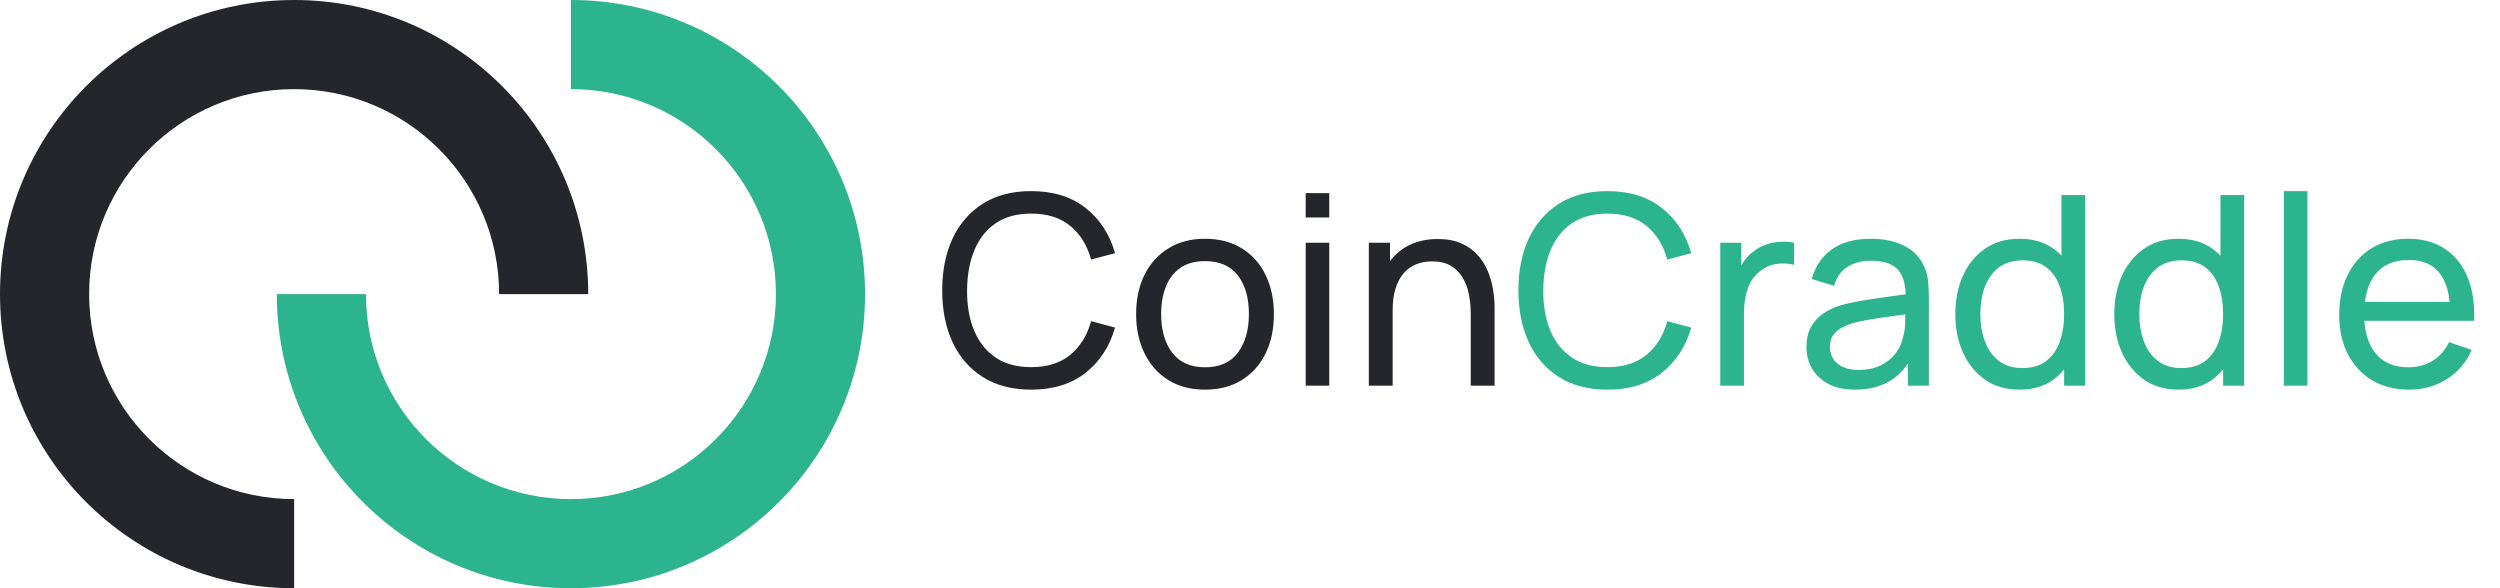
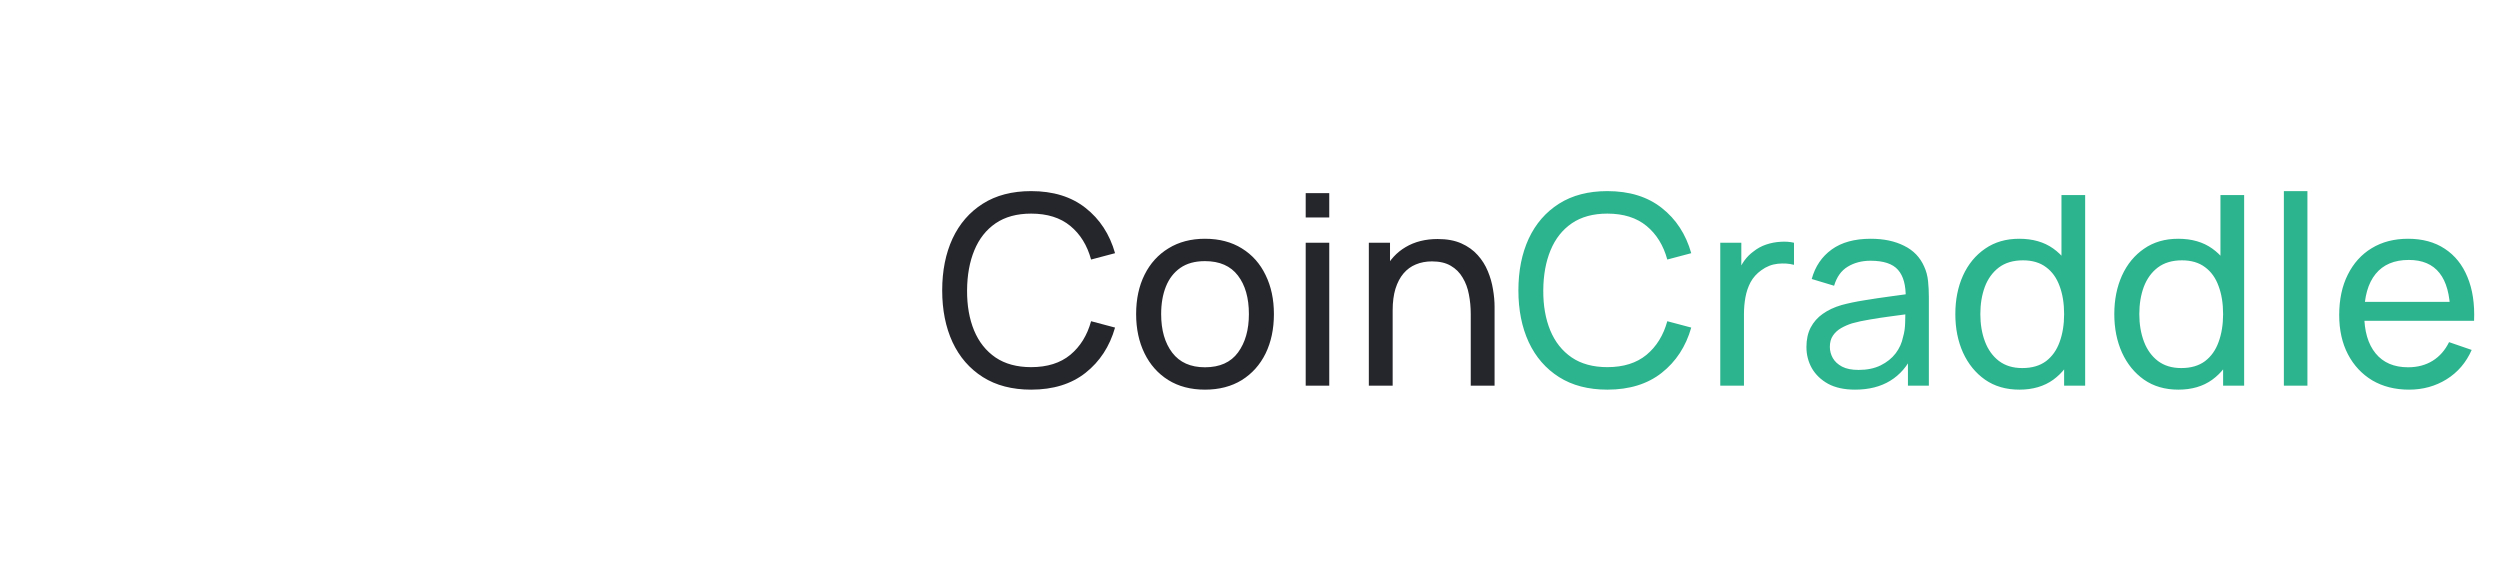
<svg xmlns="http://www.w3.org/2000/svg" width="204" height="48" viewBox="0 0 204 48" fill="none">
  <path d="M84.141 31.795C82.593 31.795 81.279 31.453 80.199 30.769C79.119 30.085 78.294 29.134 77.725 27.918C77.164 26.701 76.883 25.293 76.883 23.695C76.883 22.096 77.164 20.689 77.725 19.472C78.294 18.255 79.119 17.305 80.199 16.621C81.279 15.937 82.593 15.595 84.141 15.595C85.941 15.595 87.42 16.052 88.579 16.966C89.746 17.881 90.549 19.112 90.988 20.66L89.033 21.178C88.716 20.019 88.151 19.105 87.337 18.435C86.524 17.765 85.458 17.431 84.141 17.431C82.981 17.431 82.017 17.694 81.246 18.219C80.476 18.745 79.896 19.479 79.507 20.422C79.119 21.358 78.921 22.449 78.913 23.695C78.906 24.933 79.097 26.024 79.486 26.967C79.875 27.903 80.458 28.637 81.235 29.17C82.013 29.696 82.981 29.959 84.141 29.959C85.458 29.959 86.524 29.624 87.337 28.954C88.151 28.277 88.716 27.363 89.033 26.211L90.988 26.73C90.549 28.27 89.746 29.502 88.579 30.423C87.42 31.337 85.941 31.795 84.141 31.795ZM98.324 31.795C97.165 31.795 96.164 31.532 95.322 31.006C94.487 30.481 93.842 29.753 93.389 28.825C92.935 27.896 92.708 26.83 92.708 25.628C92.708 24.404 92.939 23.331 93.4 22.41C93.86 21.488 94.512 20.771 95.354 20.26C96.197 19.742 97.187 19.483 98.324 19.483C99.491 19.483 100.495 19.745 101.338 20.271C102.18 20.79 102.824 21.513 103.271 22.442C103.724 23.363 103.951 24.425 103.951 25.628C103.951 26.845 103.724 27.918 103.271 28.846C102.817 29.768 102.169 30.491 101.327 31.017C100.484 31.535 99.484 31.795 98.324 31.795ZM98.324 29.97C99.534 29.97 100.434 29.566 101.024 28.76C101.615 27.953 101.91 26.91 101.91 25.628C101.91 24.31 101.611 23.263 101.014 22.485C100.416 21.7 99.52 21.308 98.324 21.308C97.511 21.308 96.841 21.491 96.316 21.859C95.79 22.226 95.398 22.733 95.138 23.381C94.879 24.029 94.75 24.778 94.75 25.628C94.75 26.938 95.052 27.989 95.657 28.782C96.262 29.573 97.151 29.97 98.324 29.97ZM106.545 17.744V15.757H108.467V17.744H106.545ZM106.545 31.471V19.807H108.467V31.471H106.545ZM120.013 31.471V25.628C120.013 25.073 119.963 24.541 119.862 24.029C119.768 23.518 119.599 23.061 119.354 22.658C119.117 22.247 118.793 21.924 118.382 21.686C117.979 21.448 117.468 21.329 116.849 21.329C116.366 21.329 115.927 21.412 115.531 21.578C115.142 21.736 114.808 21.981 114.527 22.312C114.246 22.643 114.026 23.061 113.868 23.565C113.717 24.062 113.641 24.649 113.641 25.326L112.378 24.937C112.378 23.806 112.579 22.838 112.982 22.032C113.393 21.218 113.965 20.595 114.7 20.163C115.441 19.724 116.312 19.504 117.313 19.504C118.069 19.504 118.714 19.623 119.246 19.861C119.779 20.098 120.222 20.415 120.575 20.811C120.928 21.2 121.205 21.639 121.406 22.129C121.608 22.611 121.748 23.104 121.828 23.608C121.914 24.105 121.957 24.577 121.957 25.023V31.471H120.013ZM111.697 31.471V19.807H113.425V22.928H113.641V31.471H111.697Z" fill="#25252C" />
  <path d="M131.159 31.795C129.611 31.795 128.297 31.453 127.217 30.769C126.137 30.085 125.312 29.134 124.743 27.918C124.182 26.701 123.901 25.293 123.901 23.695C123.901 22.096 124.182 20.689 124.743 19.472C125.312 18.255 126.137 17.305 127.217 16.621C128.297 15.937 129.611 15.595 131.159 15.595C132.959 15.595 134.438 16.052 135.597 16.966C136.764 17.881 137.567 19.112 138.006 20.66L136.051 21.178C135.734 20.019 135.169 19.105 134.355 18.435C133.542 17.765 132.476 17.431 131.159 17.431C129.999 17.431 129.035 17.694 128.264 18.219C127.494 18.745 126.914 19.479 126.525 20.422C126.137 21.358 125.939 22.449 125.931 23.695C125.924 24.933 126.115 26.024 126.504 26.967C126.893 27.903 127.476 28.637 128.253 29.17C129.031 29.696 129.999 29.959 131.159 29.959C132.476 29.959 133.542 29.624 134.355 28.954C135.169 28.277 135.734 27.363 136.051 26.211L138.006 26.73C137.567 28.27 136.764 29.502 135.597 30.423C134.438 31.337 132.959 31.795 131.159 31.795ZM140.374 31.471V19.807H142.092V22.625L141.811 22.258C141.948 21.898 142.124 21.567 142.34 21.265C142.563 20.962 142.812 20.714 143.085 20.52C143.388 20.275 143.73 20.087 144.111 19.958C144.493 19.828 144.882 19.753 145.278 19.731C145.674 19.702 146.044 19.727 146.39 19.807V21.61C145.987 21.502 145.544 21.474 145.062 21.524C144.579 21.574 144.133 21.751 143.722 22.053C143.348 22.32 143.056 22.643 142.848 23.025C142.646 23.407 142.506 23.821 142.426 24.267C142.347 24.706 142.308 25.156 142.308 25.617V31.471H140.374ZM151.368 31.795C150.497 31.795 149.766 31.636 149.176 31.32C148.593 30.995 148.15 30.571 147.847 30.045C147.552 29.52 147.405 28.944 147.405 28.317C147.405 27.705 147.52 27.176 147.75 26.73C147.988 26.276 148.319 25.901 148.744 25.606C149.169 25.304 149.676 25.066 150.267 24.893C150.821 24.742 151.44 24.613 152.124 24.505C152.815 24.39 153.514 24.285 154.219 24.192C154.925 24.098 155.584 24.008 156.196 23.922L155.505 24.321C155.526 23.284 155.317 22.517 154.878 22.021C154.446 21.524 153.697 21.276 152.632 21.276C151.926 21.276 151.307 21.438 150.774 21.762C150.249 22.078 149.878 22.597 149.662 23.317L147.837 22.766C148.117 21.744 148.661 20.941 149.467 20.358C150.274 19.774 151.336 19.483 152.653 19.483C153.712 19.483 154.619 19.674 155.375 20.055C156.138 20.43 156.685 20.998 157.017 21.762C157.182 22.122 157.287 22.514 157.33 22.939C157.373 23.356 157.395 23.796 157.395 24.256V31.471H155.688V28.674L156.088 28.933C155.649 29.876 155.033 30.589 154.241 31.071C153.456 31.553 152.499 31.795 151.368 31.795ZM151.66 30.186C152.351 30.186 152.949 30.063 153.453 29.818C153.964 29.566 154.374 29.239 154.684 28.835C154.993 28.425 155.195 27.979 155.289 27.496C155.397 27.136 155.454 26.737 155.461 26.297C155.476 25.851 155.483 25.509 155.483 25.271L156.153 25.563C155.526 25.649 154.911 25.732 154.306 25.811C153.701 25.891 153.129 25.977 152.589 26.071C152.049 26.157 151.563 26.262 151.131 26.384C150.814 26.485 150.515 26.614 150.234 26.773C149.961 26.931 149.737 27.136 149.565 27.388C149.399 27.633 149.316 27.939 149.316 28.306C149.316 28.623 149.395 28.925 149.554 29.213C149.719 29.502 149.971 29.735 150.31 29.916C150.655 30.096 151.105 30.186 151.66 30.186ZM164.782 31.795C163.695 31.795 162.762 31.525 161.985 30.985C161.207 30.438 160.606 29.7 160.181 28.771C159.763 27.842 159.555 26.794 159.555 25.628C159.555 24.462 159.763 23.414 160.181 22.485C160.606 21.556 161.207 20.826 161.985 20.293C162.762 19.753 163.691 19.483 164.771 19.483C165.873 19.483 166.798 19.749 167.547 20.282C168.295 20.815 168.861 21.546 169.242 22.474C169.631 23.403 169.825 24.454 169.825 25.628C169.825 26.787 169.631 27.835 169.242 28.771C168.861 29.7 168.295 30.438 167.547 30.985C166.798 31.525 165.876 31.795 164.782 31.795ZM165.019 30.034C165.804 30.034 166.449 29.847 166.953 29.473C167.457 29.091 167.827 28.569 168.065 27.907C168.31 27.237 168.432 26.477 168.432 25.628C168.432 24.764 168.31 24.004 168.065 23.349C167.827 22.687 167.46 22.172 166.963 21.805C166.467 21.43 165.837 21.243 165.073 21.243C164.281 21.243 163.626 21.438 163.108 21.826C162.597 22.215 162.215 22.741 161.963 23.403C161.718 24.066 161.596 24.807 161.596 25.628C161.596 26.456 161.722 27.205 161.974 27.874C162.226 28.537 162.604 29.062 163.108 29.451C163.619 29.84 164.256 30.034 165.019 30.034ZM168.432 31.471V22.885H168.216V15.919H170.149V31.471H168.432ZM177.754 31.795C176.667 31.795 175.735 31.525 174.957 30.985C174.18 30.438 173.578 29.7 173.154 28.771C172.736 27.842 172.527 26.794 172.527 25.628C172.527 24.462 172.736 23.414 173.154 22.485C173.578 21.556 174.18 20.826 174.957 20.293C175.735 19.753 176.664 19.483 177.744 19.483C178.845 19.483 179.77 19.749 180.519 20.282C181.268 20.815 181.833 21.546 182.215 22.474C182.604 23.403 182.798 24.454 182.798 25.628C182.798 26.787 182.604 27.835 182.215 28.771C181.833 29.7 181.268 30.438 180.519 30.985C179.77 31.525 178.849 31.795 177.754 31.795ZM177.992 30.034C178.777 30.034 179.421 29.847 179.925 29.473C180.429 29.091 180.8 28.569 181.038 27.907C181.282 27.237 181.405 26.477 181.405 25.628C181.405 24.764 181.282 24.004 181.038 23.349C180.8 22.687 180.433 22.172 179.936 21.805C179.439 21.43 178.809 21.243 178.046 21.243C177.254 21.243 176.599 21.438 176.08 21.826C175.569 22.215 175.188 22.741 174.936 23.403C174.691 24.066 174.568 24.807 174.568 25.628C174.568 26.456 174.694 27.205 174.946 27.874C175.198 28.537 175.576 29.062 176.08 29.451C176.592 29.84 177.229 30.034 177.992 30.034ZM181.405 31.471V22.885H181.189V15.919H183.122V31.471H181.405ZM186.364 31.471V15.595H188.286V31.471H186.364ZM196.581 31.795C195.436 31.795 194.436 31.543 193.579 31.039C192.729 30.527 192.067 29.818 191.592 28.911C191.116 27.997 190.879 26.931 190.879 25.714C190.879 24.44 191.113 23.338 191.581 22.41C192.049 21.474 192.7 20.753 193.536 20.25C194.378 19.738 195.364 19.483 196.495 19.483C197.668 19.483 198.666 19.753 199.486 20.293C200.314 20.833 200.934 21.603 201.344 22.604C201.762 23.605 201.942 24.796 201.884 26.179H199.94V25.488C199.918 24.055 199.627 22.985 199.065 22.28C198.504 21.567 197.668 21.211 196.56 21.211C195.372 21.211 194.468 21.592 193.849 22.355C193.23 23.119 192.92 24.213 192.92 25.639C192.92 27.014 193.23 28.079 193.849 28.835C194.468 29.591 195.35 29.97 196.495 29.97C197.265 29.97 197.935 29.793 198.504 29.44C199.072 29.087 199.519 28.58 199.843 27.918L201.69 28.555C201.236 29.584 200.552 30.384 199.638 30.952C198.73 31.514 197.712 31.795 196.581 31.795ZM192.272 26.179V24.634H200.89V26.179H192.272Z" fill="#2CB48E" />
-   <path fill-rule="evenodd" clip-rule="evenodd" d="M22.588 24C22.588 37.255 33.333 48 46.588 48C59.843 48 70.588 37.255 70.588 24C70.588 10.745 59.843 0 46.588 0V7.273C55.826 7.273 63.315 14.762 63.315 24C63.315 33.238 55.826 40.727 46.588 40.727C37.35 40.727 29.861 33.238 29.861 24H22.588Z" fill="#2CB48E" />
-   <path fill-rule="evenodd" clip-rule="evenodd" d="M48 24C48 10.745 37.255 -8.56877e-06 24 -9.72754e-06C10.745 -1.08863e-05 -0 10.745 -0 24C-0 37.255 10.745 48 24 48L24 40.727C14.762 40.727 7.273 33.238 7.273 24C7.273 14.762 14.762 7.273 24 7.273C33.238 7.273 40.727 14.762 40.727 24L48 24Z" fill="#25252C" />
</svg>